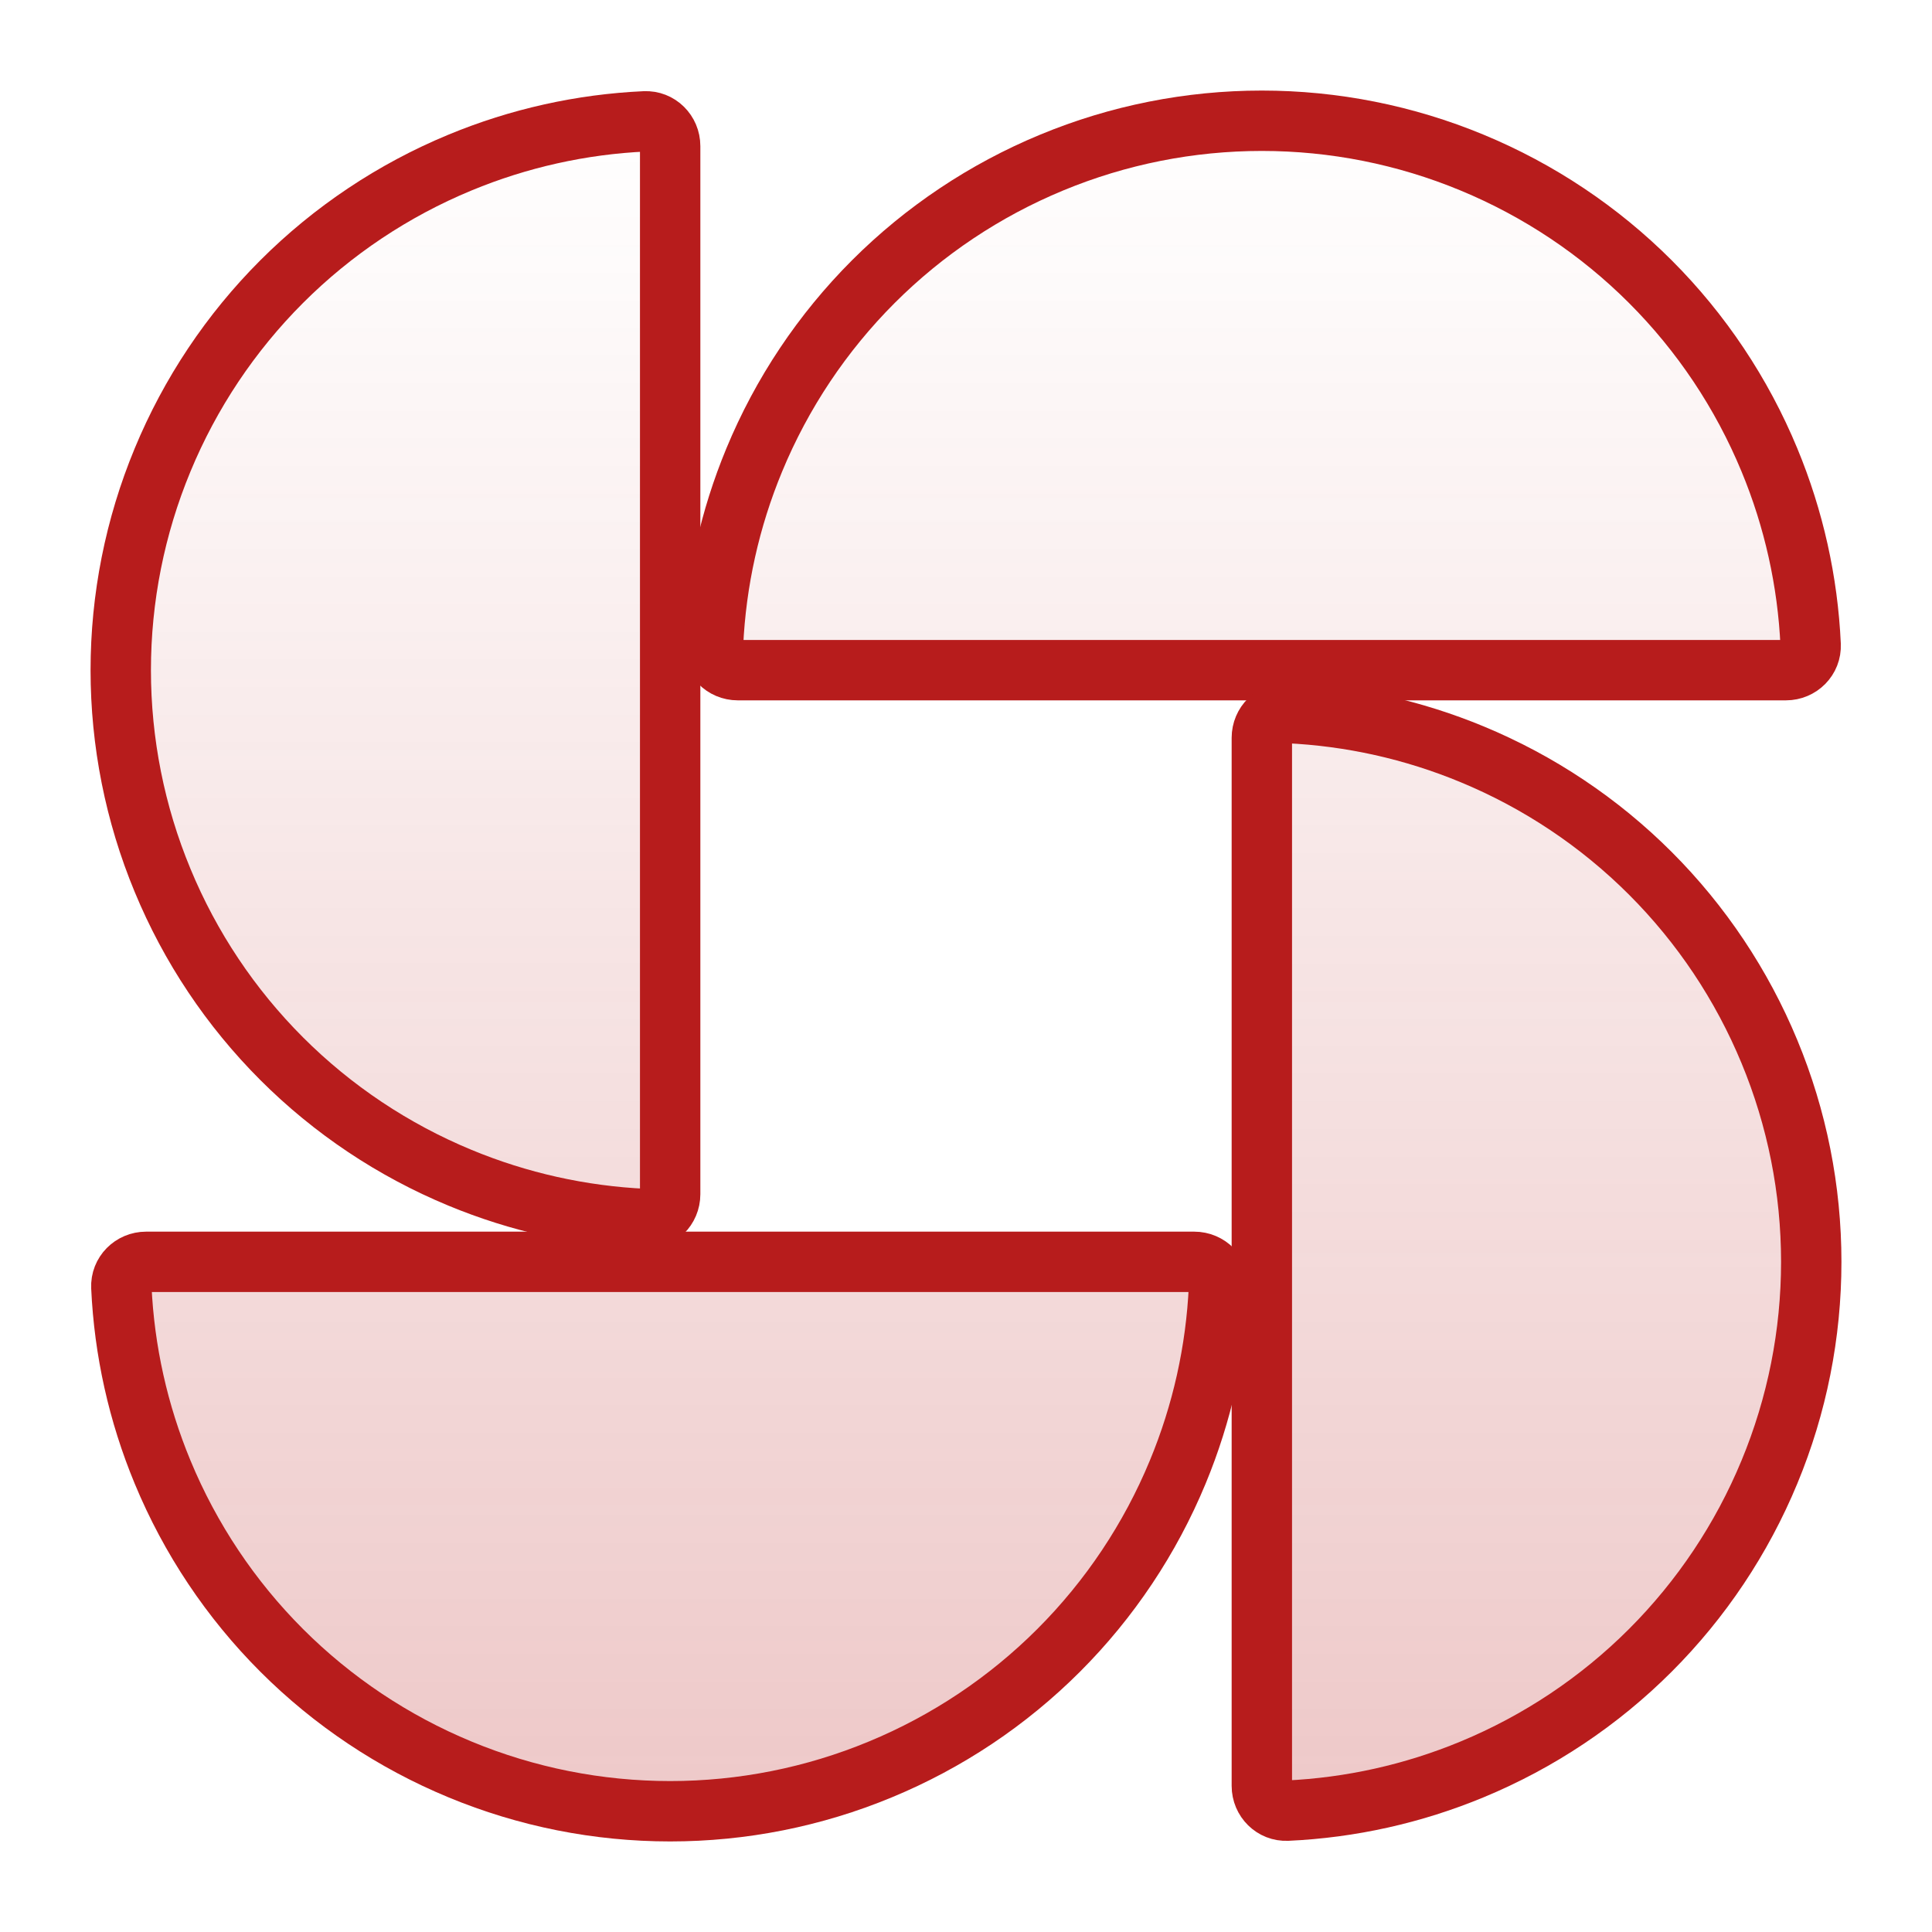
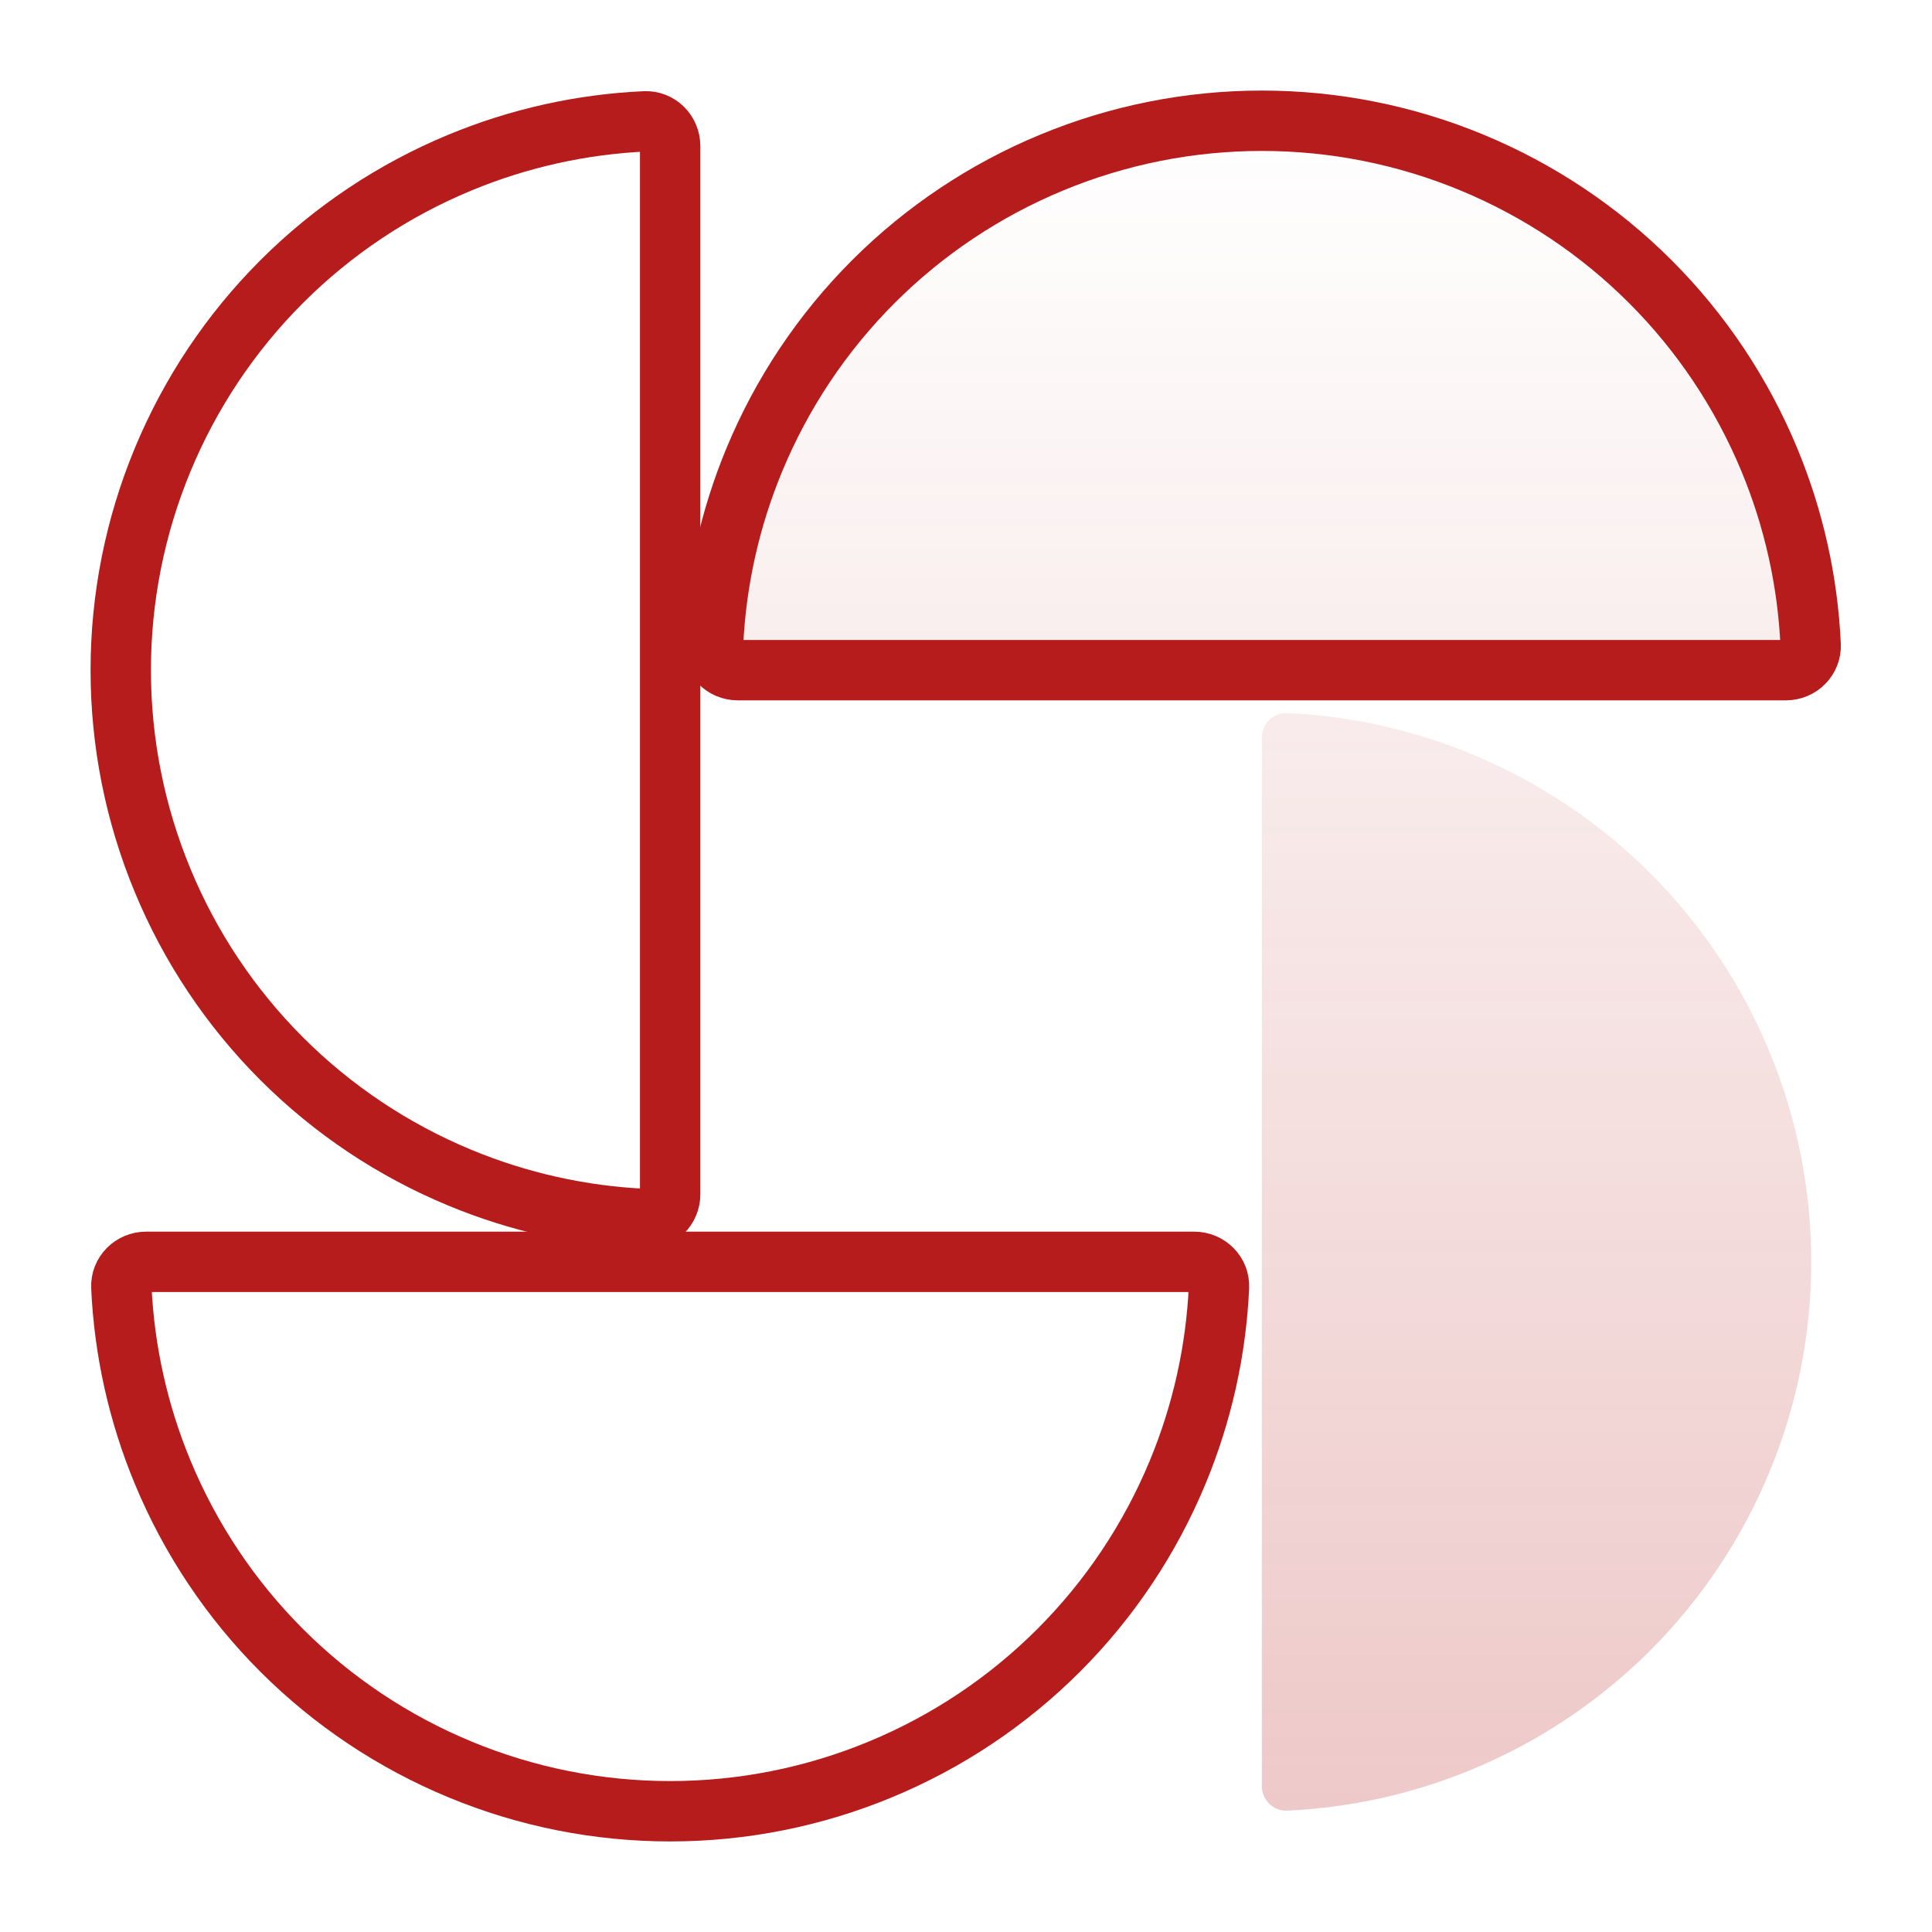
<svg xmlns="http://www.w3.org/2000/svg" width="32" height="32" viewBox="0 0 32 32" fill="none">
-   <path d="M11.1 2.42C11.1 2.188 10.912 1.999 10.68 2.01C9.629 2.058 8.592 2.289 7.618 2.693C6.514 3.15 5.51 3.82 4.665 4.665C3.82 5.51 3.15 6.514 2.693 7.618C2.235 8.722 2 9.905 2 11.1C2 12.295 2.235 13.478 2.693 14.582C3.15 15.687 3.82 16.69 4.665 17.535C5.51 18.38 6.514 19.05 7.618 19.507C8.592 19.911 9.629 20.142 10.68 20.19C10.912 20.201 11.1 20.012 11.1 19.78L11.1 2.42Z" fill="url(#paint0_linear_2544_274)" fill-opacity="0.24" />
  <path d="M29.58 11.1C29.812 11.1 30.001 10.912 29.99 10.68C29.942 9.629 29.711 8.592 29.307 7.618C28.85 6.514 28.18 5.51 27.335 4.665C26.49 3.82 25.486 3.15 24.382 2.693C23.278 2.235 22.095 2 20.9 2C19.705 2 18.522 2.235 17.418 2.693C16.314 3.15 15.31 3.82 14.465 4.665C13.62 5.51 12.95 6.514 12.493 7.618C12.089 8.592 11.858 9.629 11.81 10.68C11.799 10.912 11.988 11.1 12.22 11.1L29.58 11.1Z" fill="url(#paint1_linear_2544_274)" fill-opacity="0.24" />
  <path d="M20.9 29.58C20.9 29.812 21.088 30.001 21.32 29.99C22.372 29.942 23.408 29.711 24.382 29.307C25.486 28.85 26.49 28.18 27.335 27.335C28.18 26.49 28.85 25.486 29.307 24.382C29.765 23.278 30 22.095 30 20.9C30 19.705 29.765 18.522 29.307 17.418C28.85 16.314 28.18 15.31 27.335 14.465C26.49 13.62 25.486 12.95 24.382 12.493C23.408 12.089 22.372 11.858 21.32 11.81C21.088 11.799 20.9 11.988 20.9 12.22L20.9 29.58Z" fill="url(#paint2_linear_2544_274)" fill-opacity="0.24" />
-   <path d="M2.42 20.9C2.188 20.9 1.999 21.088 2.01 21.32C2.058 22.372 2.289 23.408 2.693 24.382C3.15 25.486 3.82 26.49 4.665 27.335C5.51 28.18 6.514 28.85 7.618 29.307C8.722 29.765 9.905 30 11.1 30C12.295 30 13.478 29.765 14.582 29.307C15.687 28.85 16.69 28.18 17.535 27.335C18.38 26.49 19.05 25.486 19.507 24.382C19.911 23.408 20.142 22.372 20.19 21.32C20.201 21.088 20.012 20.9 19.78 20.9L2.42 20.9Z" fill="url(#paint3_linear_2544_274)" fill-opacity="0.24" />
  <path d="M11.1 2.42C11.1 2.188 10.912 1.999 10.68 2.01C9.629 2.058 8.592 2.289 7.618 2.693C6.514 3.15 5.51 3.82 4.665 4.665C3.82 5.51 3.15 6.514 2.693 7.618C2.235 8.722 2 9.905 2 11.1C2 12.295 2.235 13.478 2.693 14.582C3.15 15.687 3.82 16.69 4.665 17.535C5.51 18.38 6.514 19.05 7.618 19.507C8.592 19.911 9.629 20.142 10.68 20.19C10.912 20.201 11.1 20.012 11.1 19.78L11.1 2.42Z" stroke="#B71C1C" stroke-linecap="round" stroke-linejoin="round" />
  <path d="M29.58 11.1C29.812 11.1 30.001 10.912 29.99 10.68C29.942 9.629 29.711 8.592 29.307 7.618C28.85 6.514 28.18 5.51 27.335 4.665C26.49 3.82 25.486 3.15 24.382 2.693C23.278 2.235 22.095 2 20.9 2C19.705 2 18.522 2.235 17.418 2.693C16.314 3.15 15.31 3.82 14.465 4.665C13.62 5.51 12.95 6.514 12.493 7.618C12.089 8.592 11.858 9.629 11.81 10.68C11.799 10.912 11.988 11.1 12.22 11.1L29.58 11.1Z" stroke="#B71C1C" stroke-linecap="round" stroke-linejoin="round" />
-   <path d="M20.9 29.58C20.9 29.812 21.088 30.001 21.32 29.99C22.372 29.942 23.408 29.711 24.382 29.307C25.486 28.85 26.49 28.18 27.335 27.335C28.18 26.49 28.85 25.486 29.307 24.382C29.765 23.278 30 22.095 30 20.9C30 19.705 29.765 18.522 29.307 17.418C28.85 16.314 28.18 15.31 27.335 14.465C26.49 13.62 25.486 12.95 24.382 12.493C23.408 12.089 22.372 11.858 21.32 11.81C21.088 11.799 20.9 11.988 20.9 12.22L20.9 29.58Z" stroke="#B71C1C" stroke-linecap="round" stroke-linejoin="round" />
  <path d="M2.42 20.9C2.188 20.9 1.999 21.088 2.01 21.32C2.058 22.372 2.289 23.408 2.693 24.382C3.15 25.486 3.82 26.49 4.665 27.335C5.51 28.18 6.514 28.85 7.618 29.307C8.722 29.765 9.905 30 11.1 30C12.295 30 13.478 29.765 14.582 29.307C15.687 28.85 16.69 28.18 17.535 27.335C18.38 26.49 19.05 25.486 19.507 24.382C19.911 23.408 20.142 22.372 20.19 21.32C20.201 21.088 20.012 20.9 19.78 20.9L2.42 20.9Z" stroke="#B71C1C" stroke-linecap="round" stroke-linejoin="round" />
  <defs>
    <linearGradient id="paint0_linear_2544_274" x1="16" y1="2" x2="16" y2="30" gradientUnits="userSpaceOnUse">
      <stop stop-color="#B71C1C" stop-opacity="0" />
      <stop offset="1" stop-color="#B71C1C" />
    </linearGradient>
    <linearGradient id="paint1_linear_2544_274" x1="16" y1="2" x2="16" y2="30" gradientUnits="userSpaceOnUse">
      <stop stop-color="#B71C1C" stop-opacity="0" />
      <stop offset="1" stop-color="#B71C1C" />
    </linearGradient>
    <linearGradient id="paint2_linear_2544_274" x1="16" y1="2" x2="16" y2="30" gradientUnits="userSpaceOnUse">
      <stop stop-color="#B71C1C" stop-opacity="0" />
      <stop offset="1" stop-color="#B71C1C" />
    </linearGradient>
    <linearGradient id="paint3_linear_2544_274" x1="16" y1="2" x2="16" y2="30" gradientUnits="userSpaceOnUse">
      <stop stop-color="#B71C1C" stop-opacity="0" />
      <stop offset="1" stop-color="#B71C1C" />
    </linearGradient>
  </defs>
</svg>